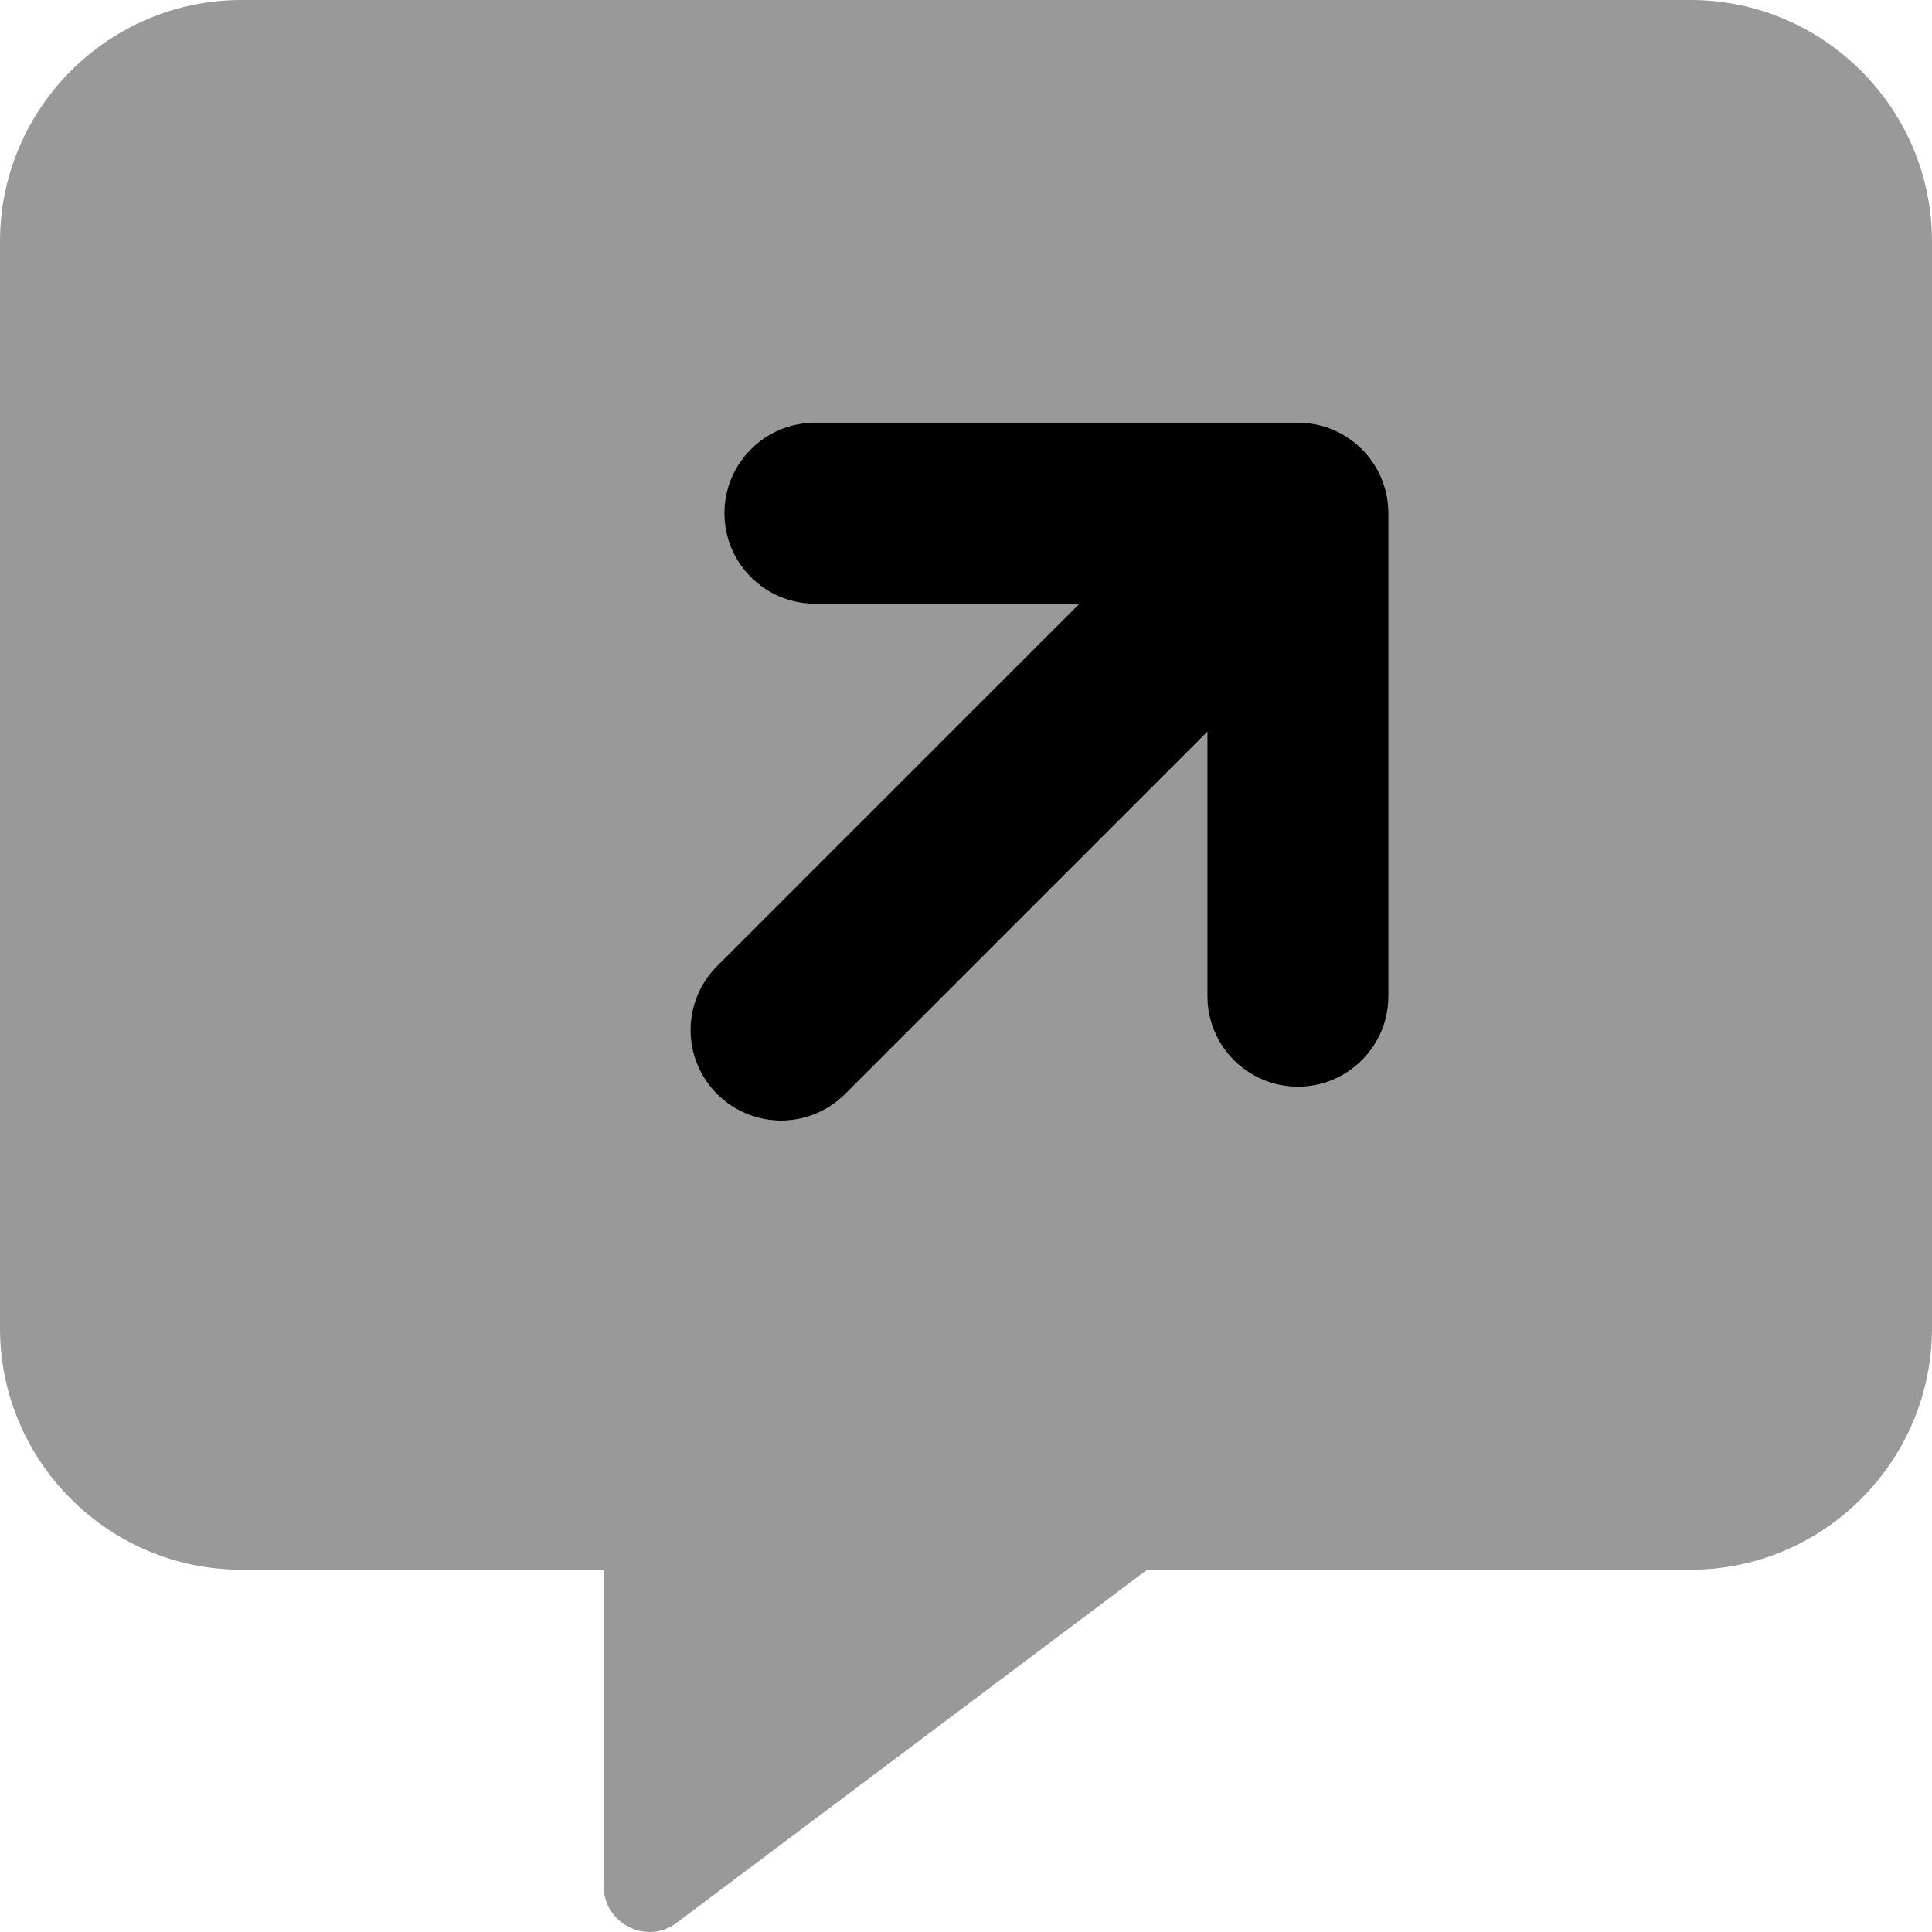
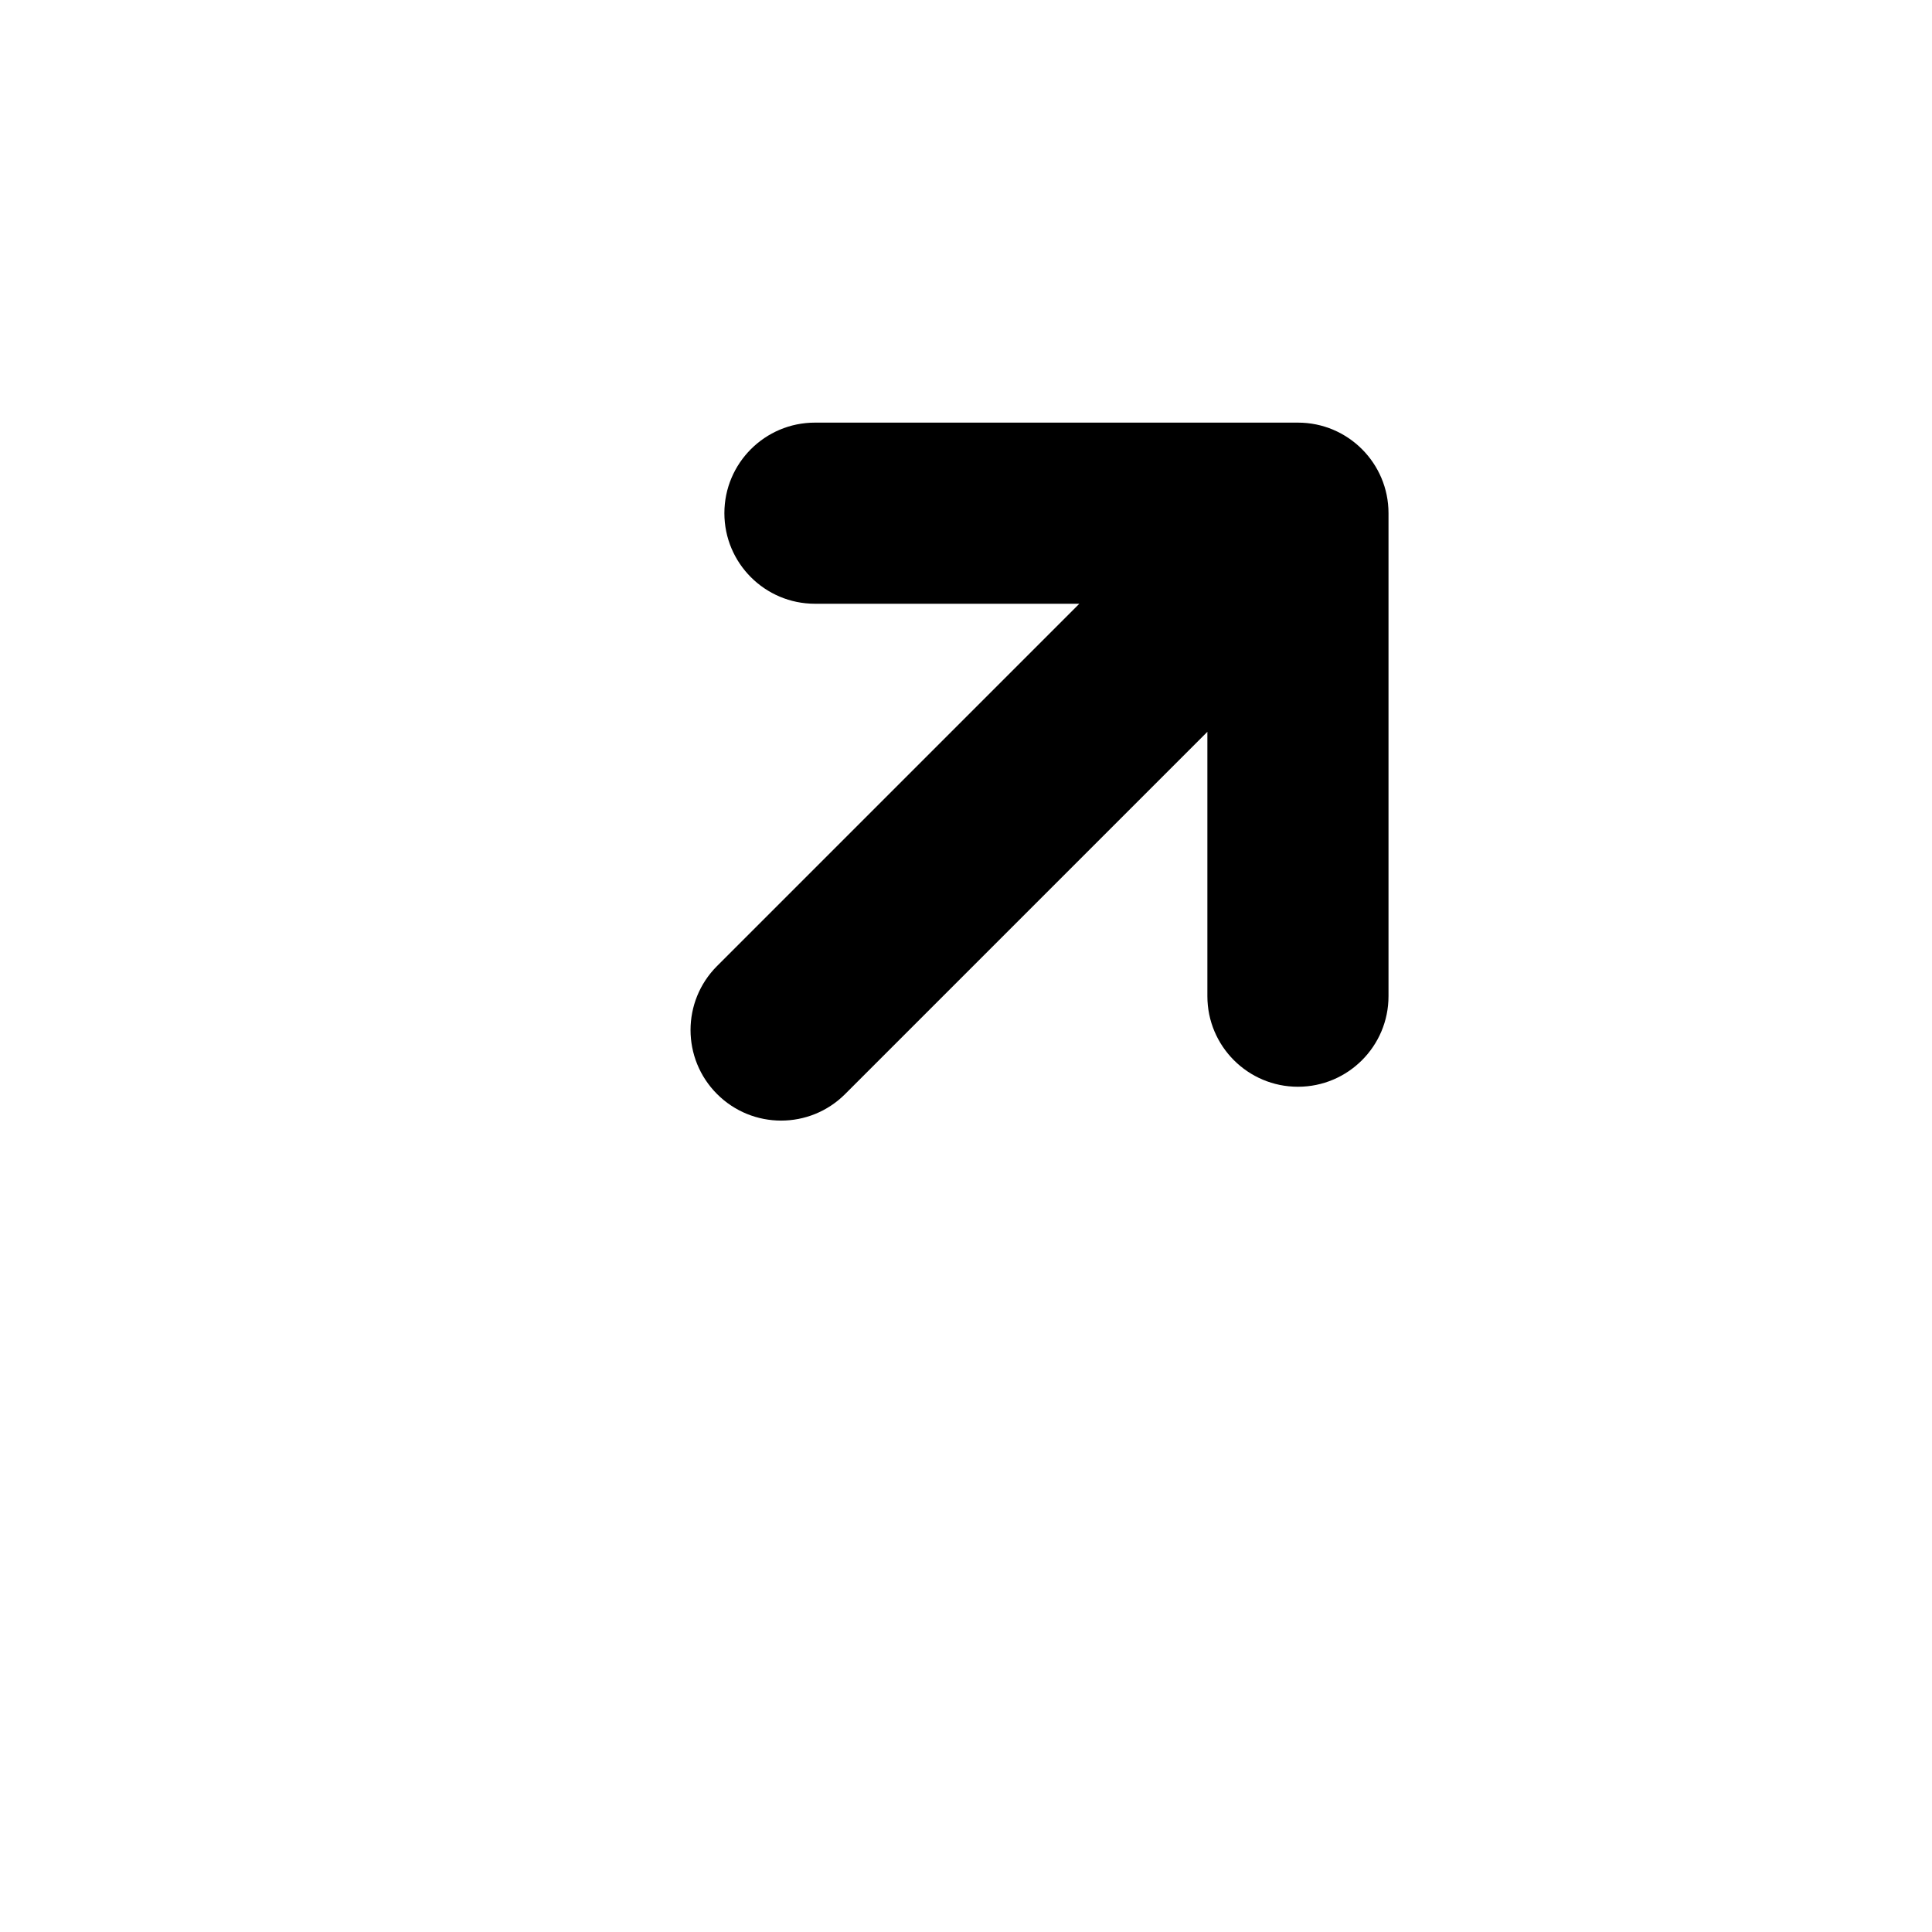
<svg xmlns="http://www.w3.org/2000/svg" viewBox="0 0 512 512">
  <defs>
    <style>.fa-secondary{opacity:.4}</style>
  </defs>
-   <path d="M448 0H64C28.75 0 0 28.748 0 63.994V352C0 387.248 28.75 415.994 64 415.994H160V499.961C160 509.709 171.25 515.459 179.125 509.709L304 415.994H448C483.25 415.994 512 387.248 512 352V63.994C512 28.748 483.25 0 448 0ZM368 264C368 277.25 357.25 288 344 288S320 277.25 320 264V193.938L224 289.938C214.619 299.318 199.436 299.311 190.062 289.938C180.688 280.562 180.688 265.375 190.062 256L286.062 160H216C202.75 160 192 149.25 192 136S202.75 112 216 112H344C357.25 112 368 122.75 368 136V264Z" class="fa-secondary" />
  <path d="M343.969 112H215.969C202.719 112 191.969 122.75 191.969 136S202.719 160 215.969 160H286.031L190.031 256C180.656 265.375 180.656 280.562 190.031 289.938C199.404 299.311 214.588 299.318 223.969 289.938L319.969 193.938V264C319.969 277.25 330.719 288 343.969 288S367.969 277.25 367.969 264V136C367.969 122.75 357.219 112 343.969 112Z" class="fa-primary" />
</svg>